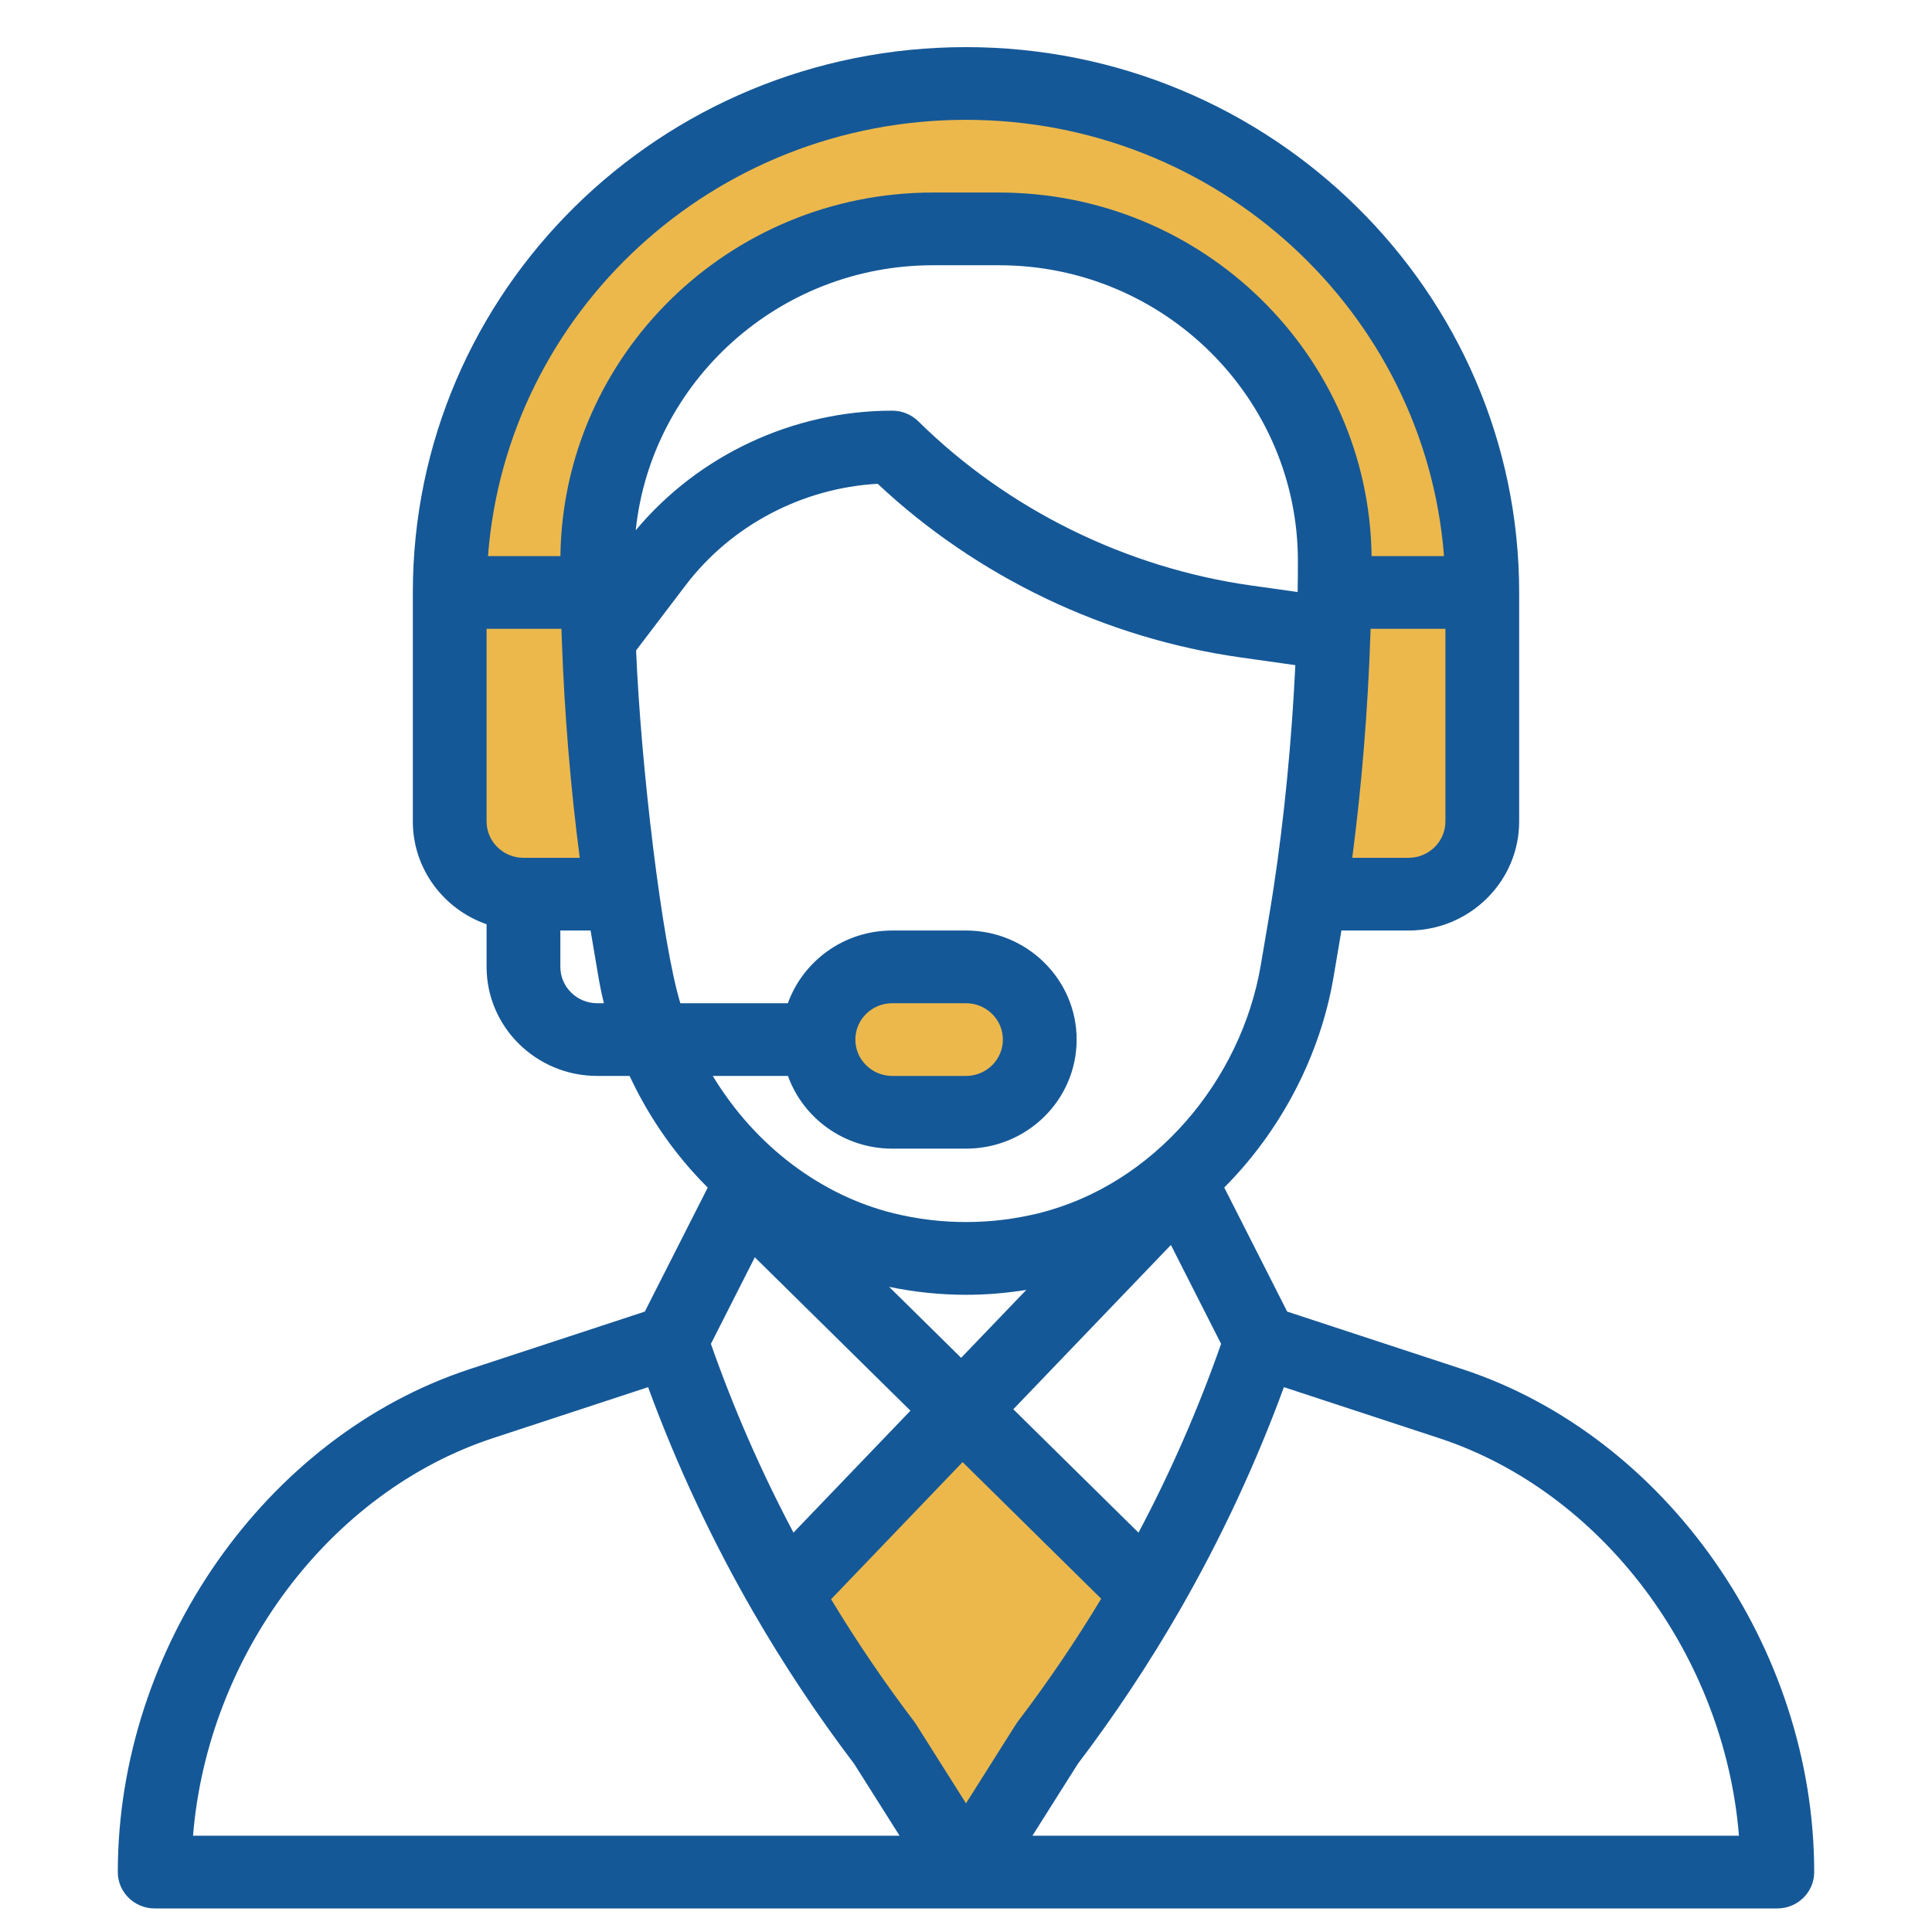
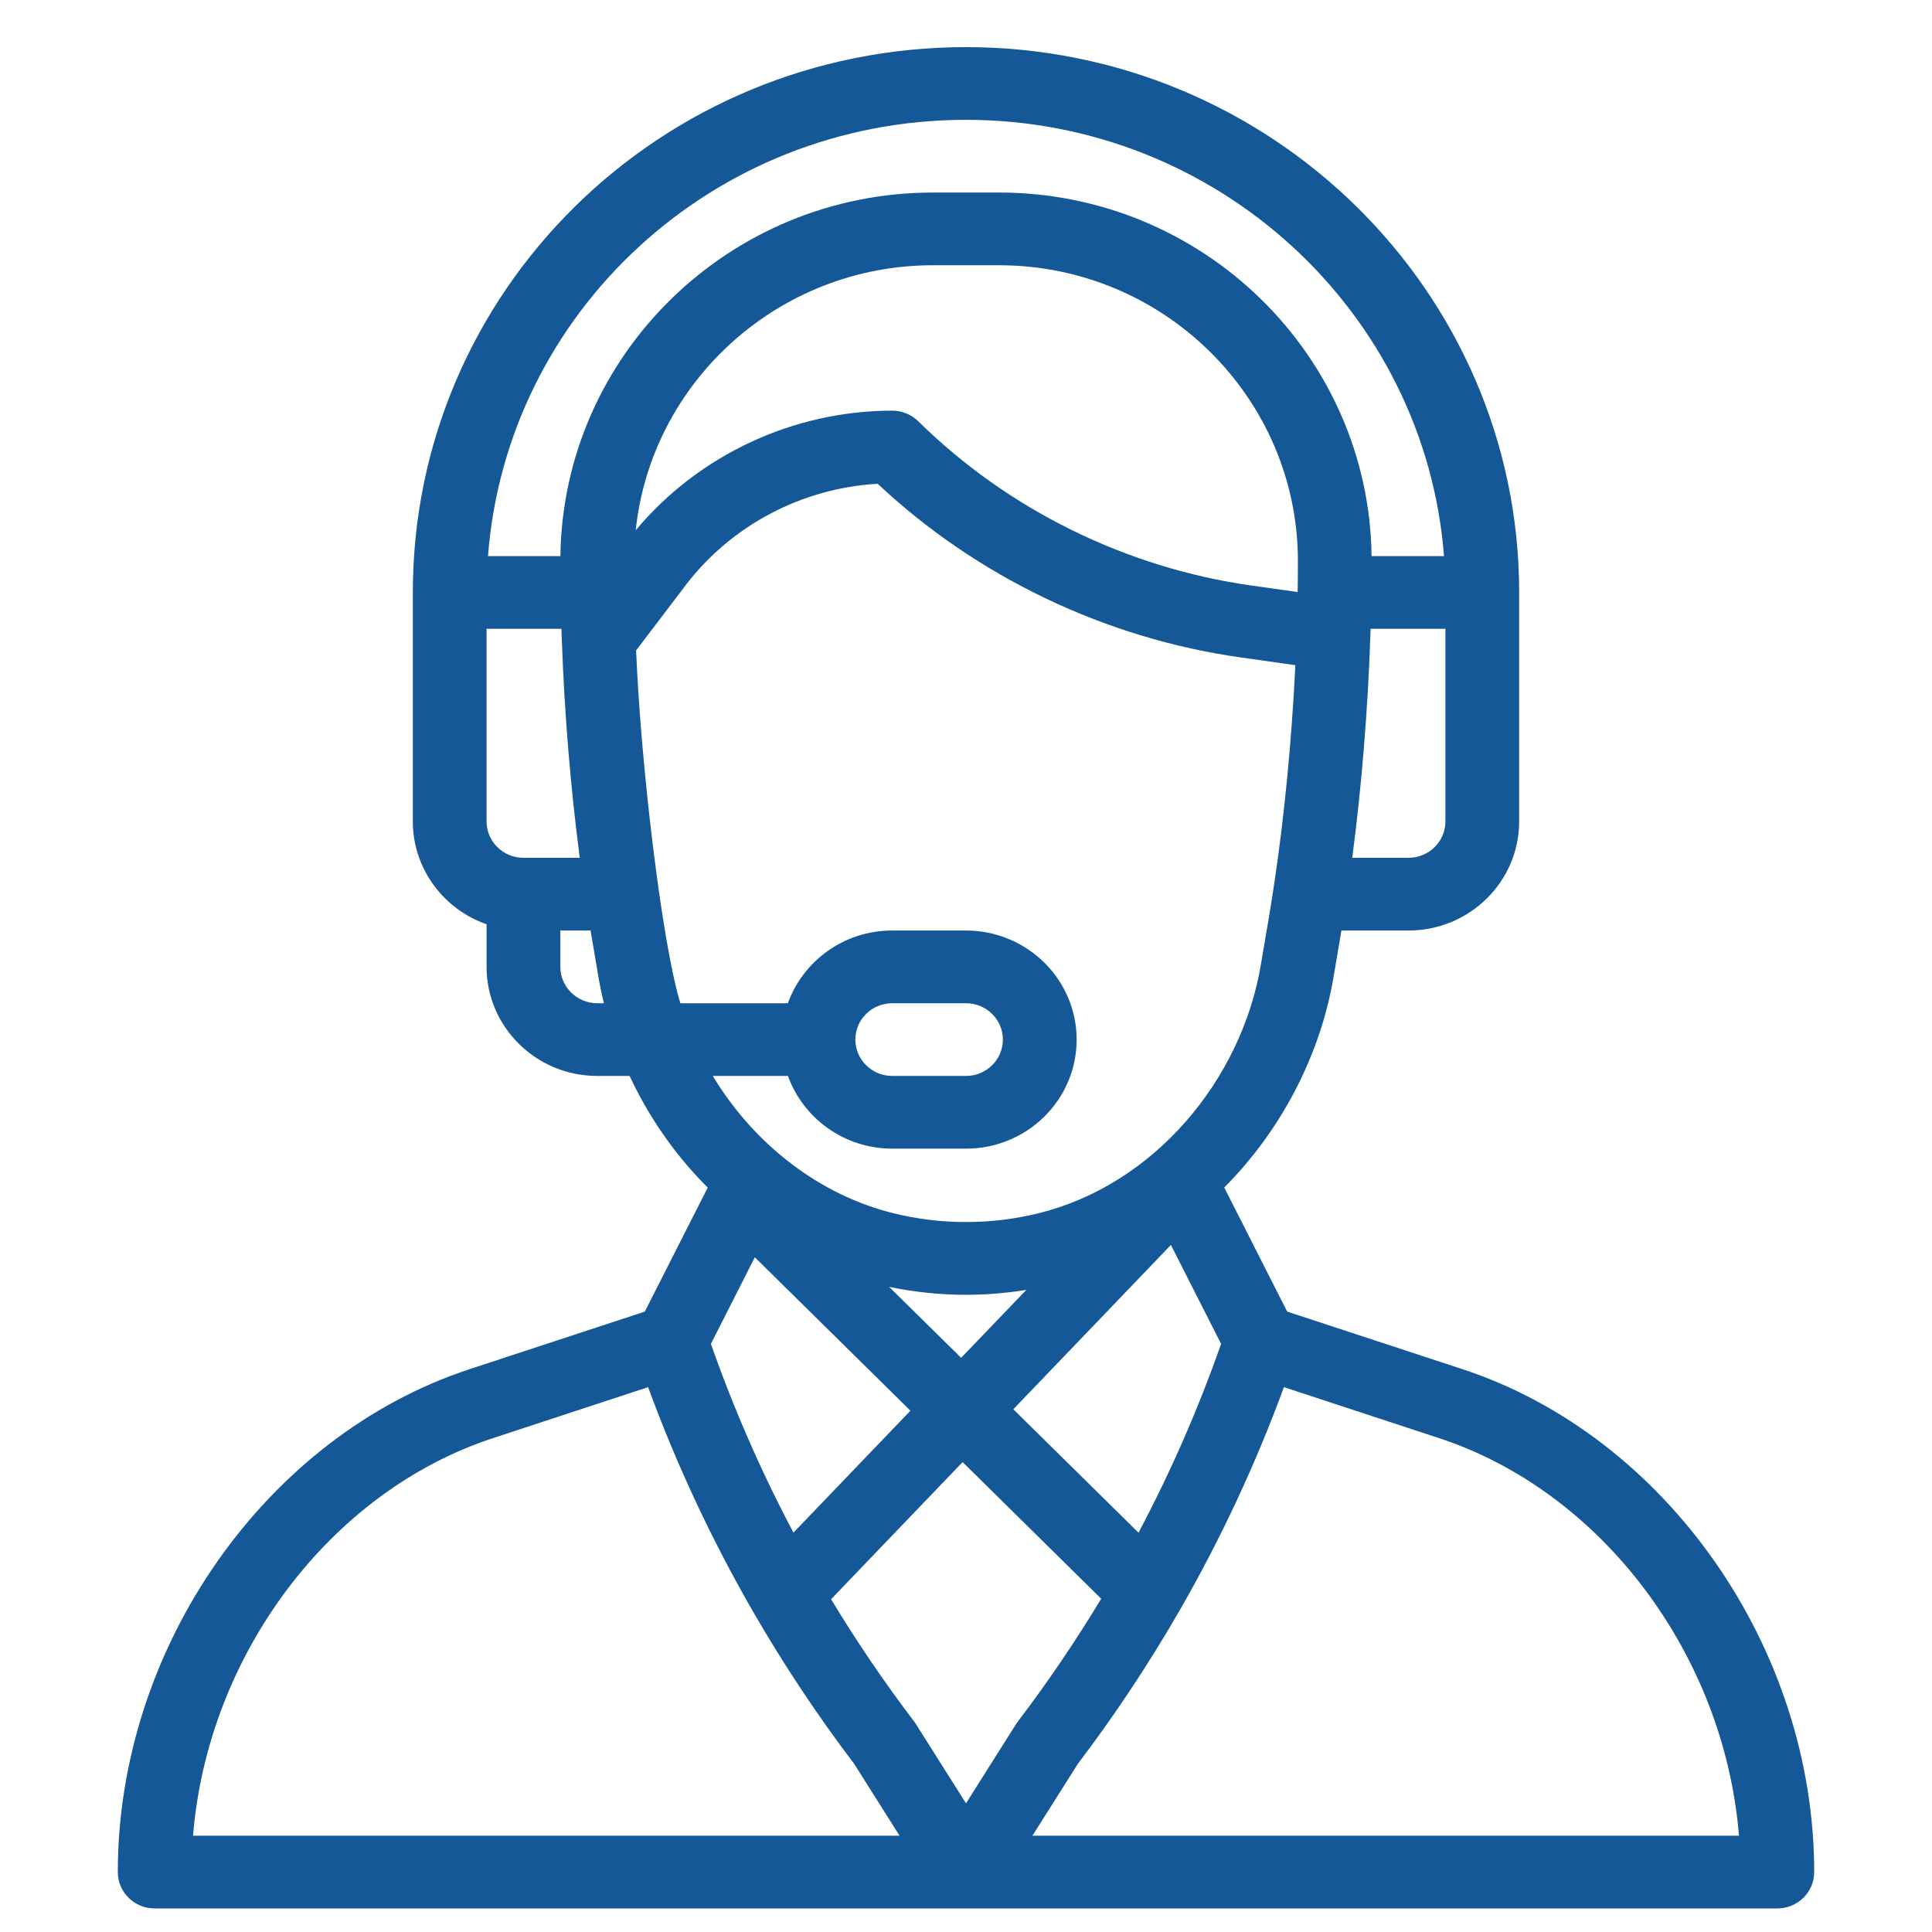
<svg xmlns="http://www.w3.org/2000/svg" width="82" height="82" viewBox="0 0 82 82">
  <g fill="none" fill-rule="evenodd">
-     <path fill="#ECB84C" d="M35.913,41.739 L43.008,41.739 L43.008,46.547 L35.913,46.377 L35.913,41.739 Z M33,67.328 L40.362,60 L48.019,67.328 L40.938,79.406 L33,67.328 Z M19.507,36.516 L18.923,32.895 L18.923,23.308 L21.317,15.876 L25.237,9.606 L34.417,4.528 L41.581,3.548 L51.878,6.039 L59.498,12.306 L63.103,23.308 L63.655,35.052 L60.419,37.63 L55.887,38.413 L56.498,21.22 L51.878,13.234 L44.283,9.606 L35.913,10.19 L28.385,14.552 L25.237,22.476 L26.442,37.63 L19.507,36.516 Z" />
    <path fill="#155897" fill-rule="nonzero" d="M62.071,58.112 L54.632,55.668 L51.961,50.402 C54.367,47.988 56.038,44.794 56.601,41.462 L56.934,39.494 L59.783,39.494 C62.372,39.494 64.478,37.418 64.478,34.865 L64.478,25.145 C64.478,12.383 53.946,2 41,2 C28.021,2 17.522,12.353 17.522,25.145 L17.522,34.865 C17.522,36.877 18.83,38.592 20.652,39.229 L20.652,41.037 C20.652,43.589 22.759,45.666 25.348,45.666 L26.722,45.666 C27.401,47.119 28.279,48.465 29.348,49.674 C29.57,49.925 29.801,50.168 30.038,50.405 L27.368,55.668 L19.929,58.112 C11.278,60.956 5,69.932 5,79.457 C5,80.309 5.701,81 6.565,81 L75.435,81 C76.299,81 77,80.309 77,79.457 C77,69.932 70.722,60.956 62.071,58.112 Z M61.348,34.865 C61.348,35.716 60.646,36.408 59.783,36.408 L57.394,36.408 C57.792,33.37 58.057,30.137 58.163,26.953 C58.167,26.863 58.169,26.776 58.172,26.688 L61.348,26.688 L61.348,34.865 Z M22.217,36.408 C21.354,36.408 20.652,35.716 20.652,34.865 L20.652,26.688 L23.829,26.688 C23.834,26.848 23.84,27.01 23.846,27.173 C23.846,27.178 23.846,27.184 23.847,27.189 C23.847,27.19 23.847,27.19 23.847,27.191 C23.956,30.288 24.218,33.437 24.607,36.408 L22.217,36.408 L22.217,36.408 Z M25.348,42.58 C24.485,42.58 23.783,41.888 23.783,41.037 L23.783,39.494 L25.066,39.494 L25.399,41.463 C25.462,41.837 25.541,42.21 25.631,42.58 L25.348,42.58 Z M23.785,23.602 L20.712,23.602 C21.504,13.26 30.259,5.086 41,5.086 C51.693,5.086 60.486,13.259 61.288,23.602 L58.215,23.602 C58.102,15.08 51.063,8.172 42.401,8.172 L39.599,8.172 C30.938,8.172 23.898,15.08 23.785,23.602 Z M39.599,11.258 L42.401,11.258 C49.414,11.258 55.091,16.913 55.087,23.819 C55.087,24.305 55.083,24.727 55.075,25.112 C55.075,25.117 55.075,25.122 55.075,25.127 L53.117,24.852 C47.798,24.103 42.776,21.628 38.976,17.882 C38.683,17.592 38.285,17.43 37.87,17.43 C33.666,17.43 29.642,19.318 26.982,22.507 C27.638,16.224 33.026,11.258 39.599,11.258 Z M28.876,42.58 C28.092,40.011 27.196,32.45 26.998,27.605 L29.104,24.836 C31.039,22.294 34.049,20.714 37.251,20.533 C41.464,24.486 46.914,27.096 52.674,27.906 L54.978,28.231 C54.824,31.453 54.51,34.687 54.059,37.661 C54.059,37.662 54.058,37.663 54.058,37.664 C53.915,38.621 53.802,39.236 53.513,40.955 C52.684,45.856 48.974,50.288 44.077,51.495 C42.062,51.991 39.938,51.991 37.924,51.495 C34.866,50.741 32.062,48.656 30.252,45.666 L33.443,45.666 C34.089,47.462 35.829,48.752 37.87,48.752 L41,48.752 C43.594,48.752 45.696,46.681 45.696,44.123 C45.696,41.571 43.589,39.494 41,39.494 L37.87,39.494 C35.784,39.494 34.07,40.822 33.44,42.58 L28.876,42.58 Z M37.738,54.618 C38.812,54.841 39.906,54.955 41,54.955 C41.856,54.955 42.713,54.884 43.56,54.747 L40.794,57.63 L37.738,54.618 Z M38.642,59.874 L33.677,65.049 C32.311,62.47 31.136,59.786 30.173,57.038 L32.037,53.363 L38.642,59.874 Z M49.697,52.84 L51.827,57.038 C50.862,59.791 49.687,62.475 48.322,65.051 L43.008,59.813 L49.697,52.84 Z M36.304,44.123 C36.304,43.271 37.005,42.58 37.87,42.58 L41,42.58 C41.863,42.58 42.565,43.272 42.565,44.123 C42.565,44.975 41.864,45.666 41,45.666 L37.87,45.666 C37.007,45.666 36.304,44.974 36.304,44.123 Z M8.193,77.914 C8.813,70.27 13.974,63.323 20.919,61.04 L27.507,58.875 C28.714,62.166 30.21,65.364 31.962,68.402 C31.965,68.407 31.968,68.412 31.971,68.417 C31.971,68.417 31.971,68.417 31.971,68.417 C33.252,70.638 34.693,72.807 36.256,74.867 L38.181,77.914 L8.193,77.914 Z M41,76.539 L38.877,73.179 C38.853,73.142 38.828,73.105 38.801,73.069 C37.534,71.403 36.351,69.66 35.274,67.876 L40.856,62.056 L46.738,67.855 C45.654,69.652 44.468,71.402 43.199,73.069 C43.122,73.17 43.231,73.011 41,76.539 Z M43.819,77.914 L45.744,74.867 C47.314,72.799 48.765,70.612 50.059,68.366 C50.067,68.353 50.074,68.339 50.082,68.325 C50.083,68.323 50.084,68.322 50.085,68.32 C51.815,65.311 53.295,62.141 54.493,58.875 L61.081,61.04 C68.026,63.323 73.187,70.27 73.807,77.914 L43.819,77.914 Z" />
  </g>
</svg>